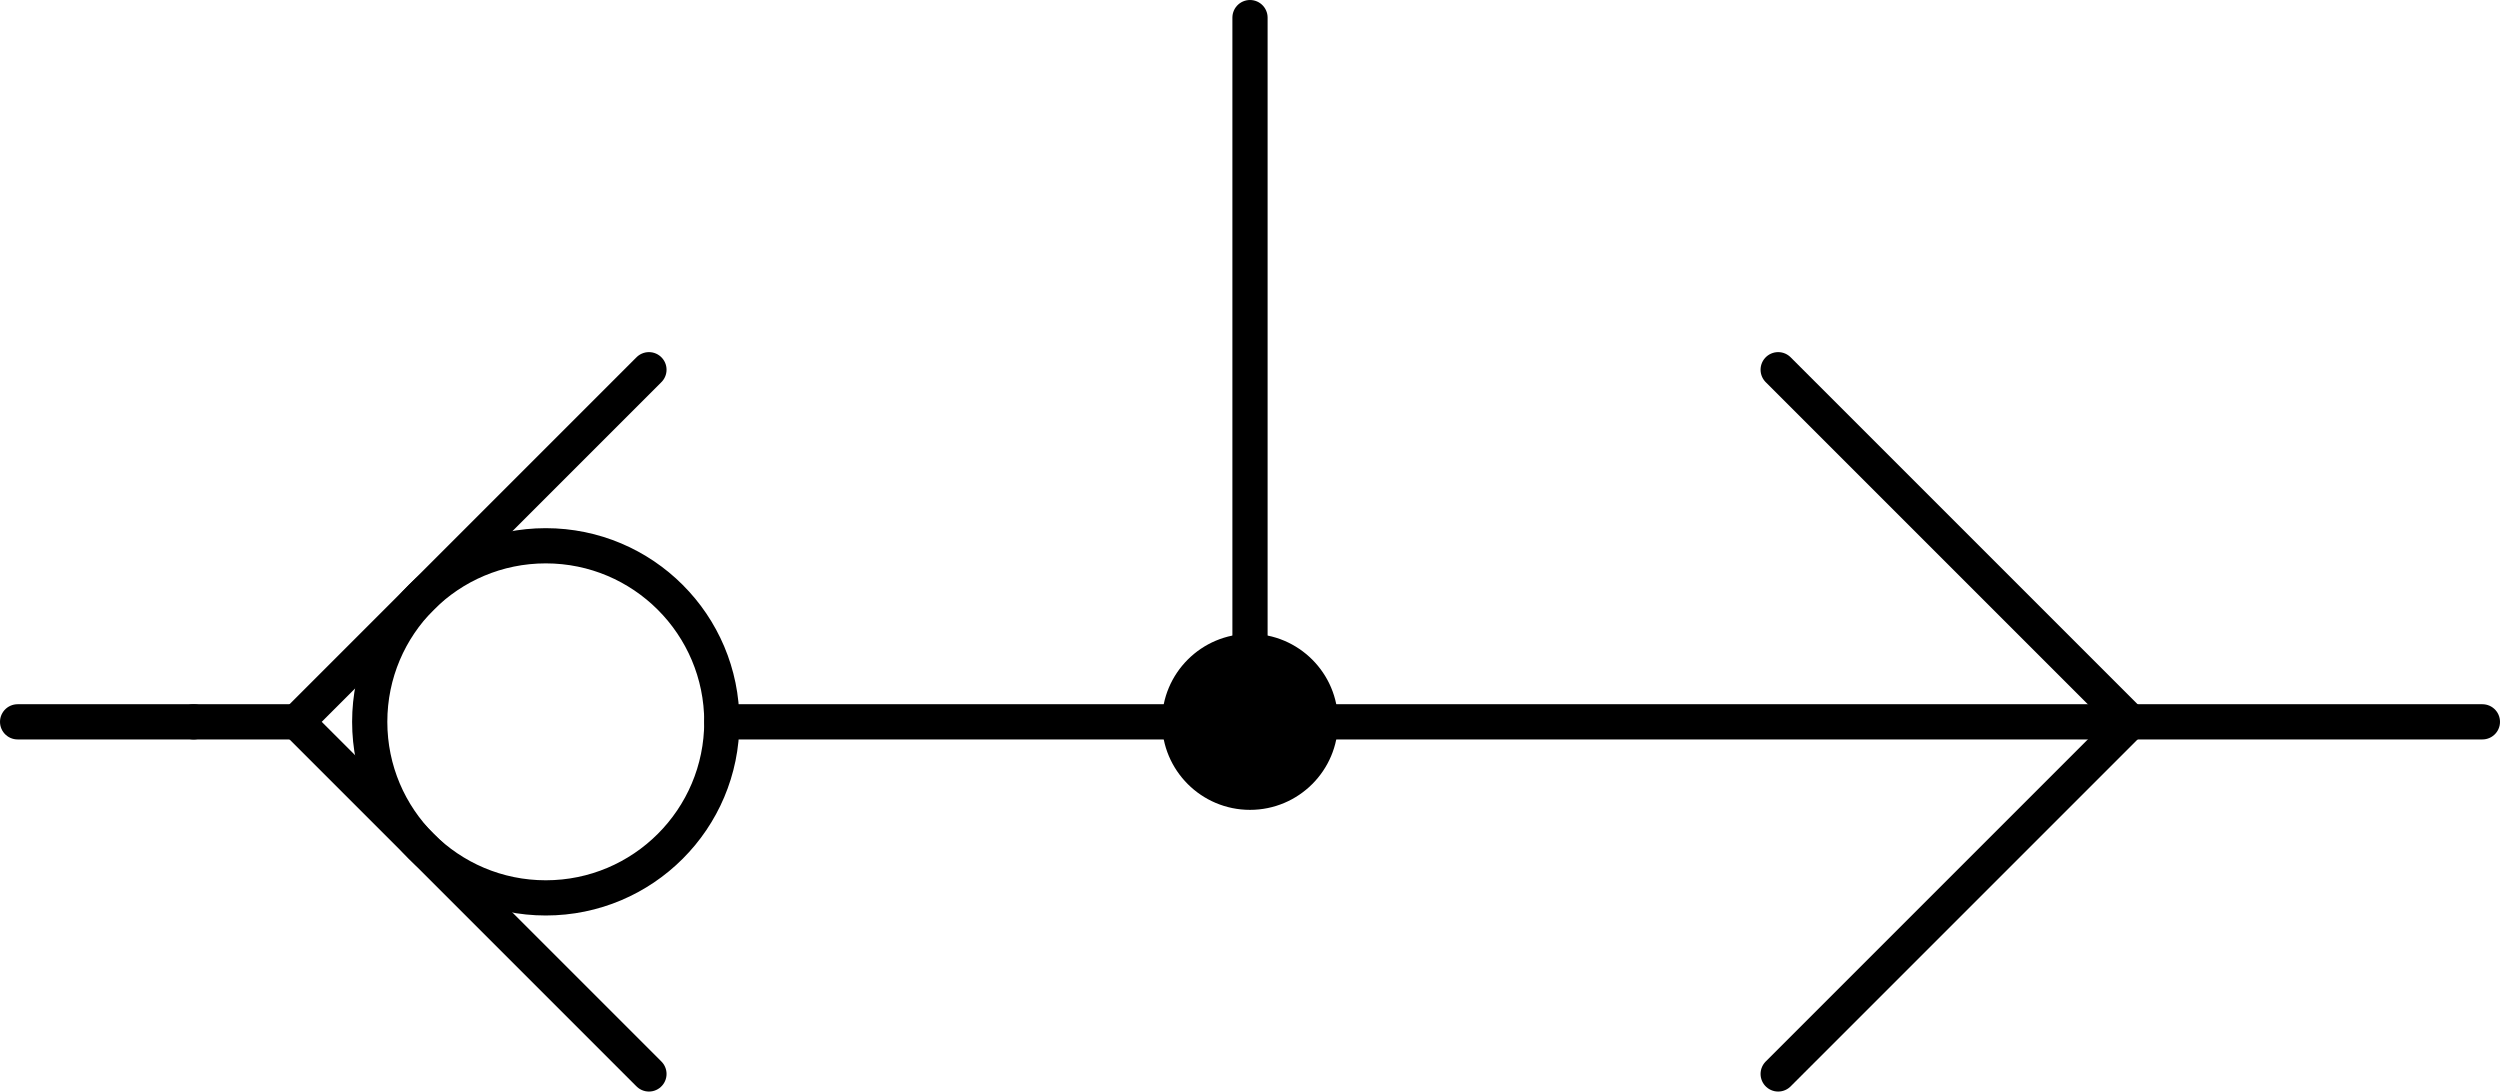
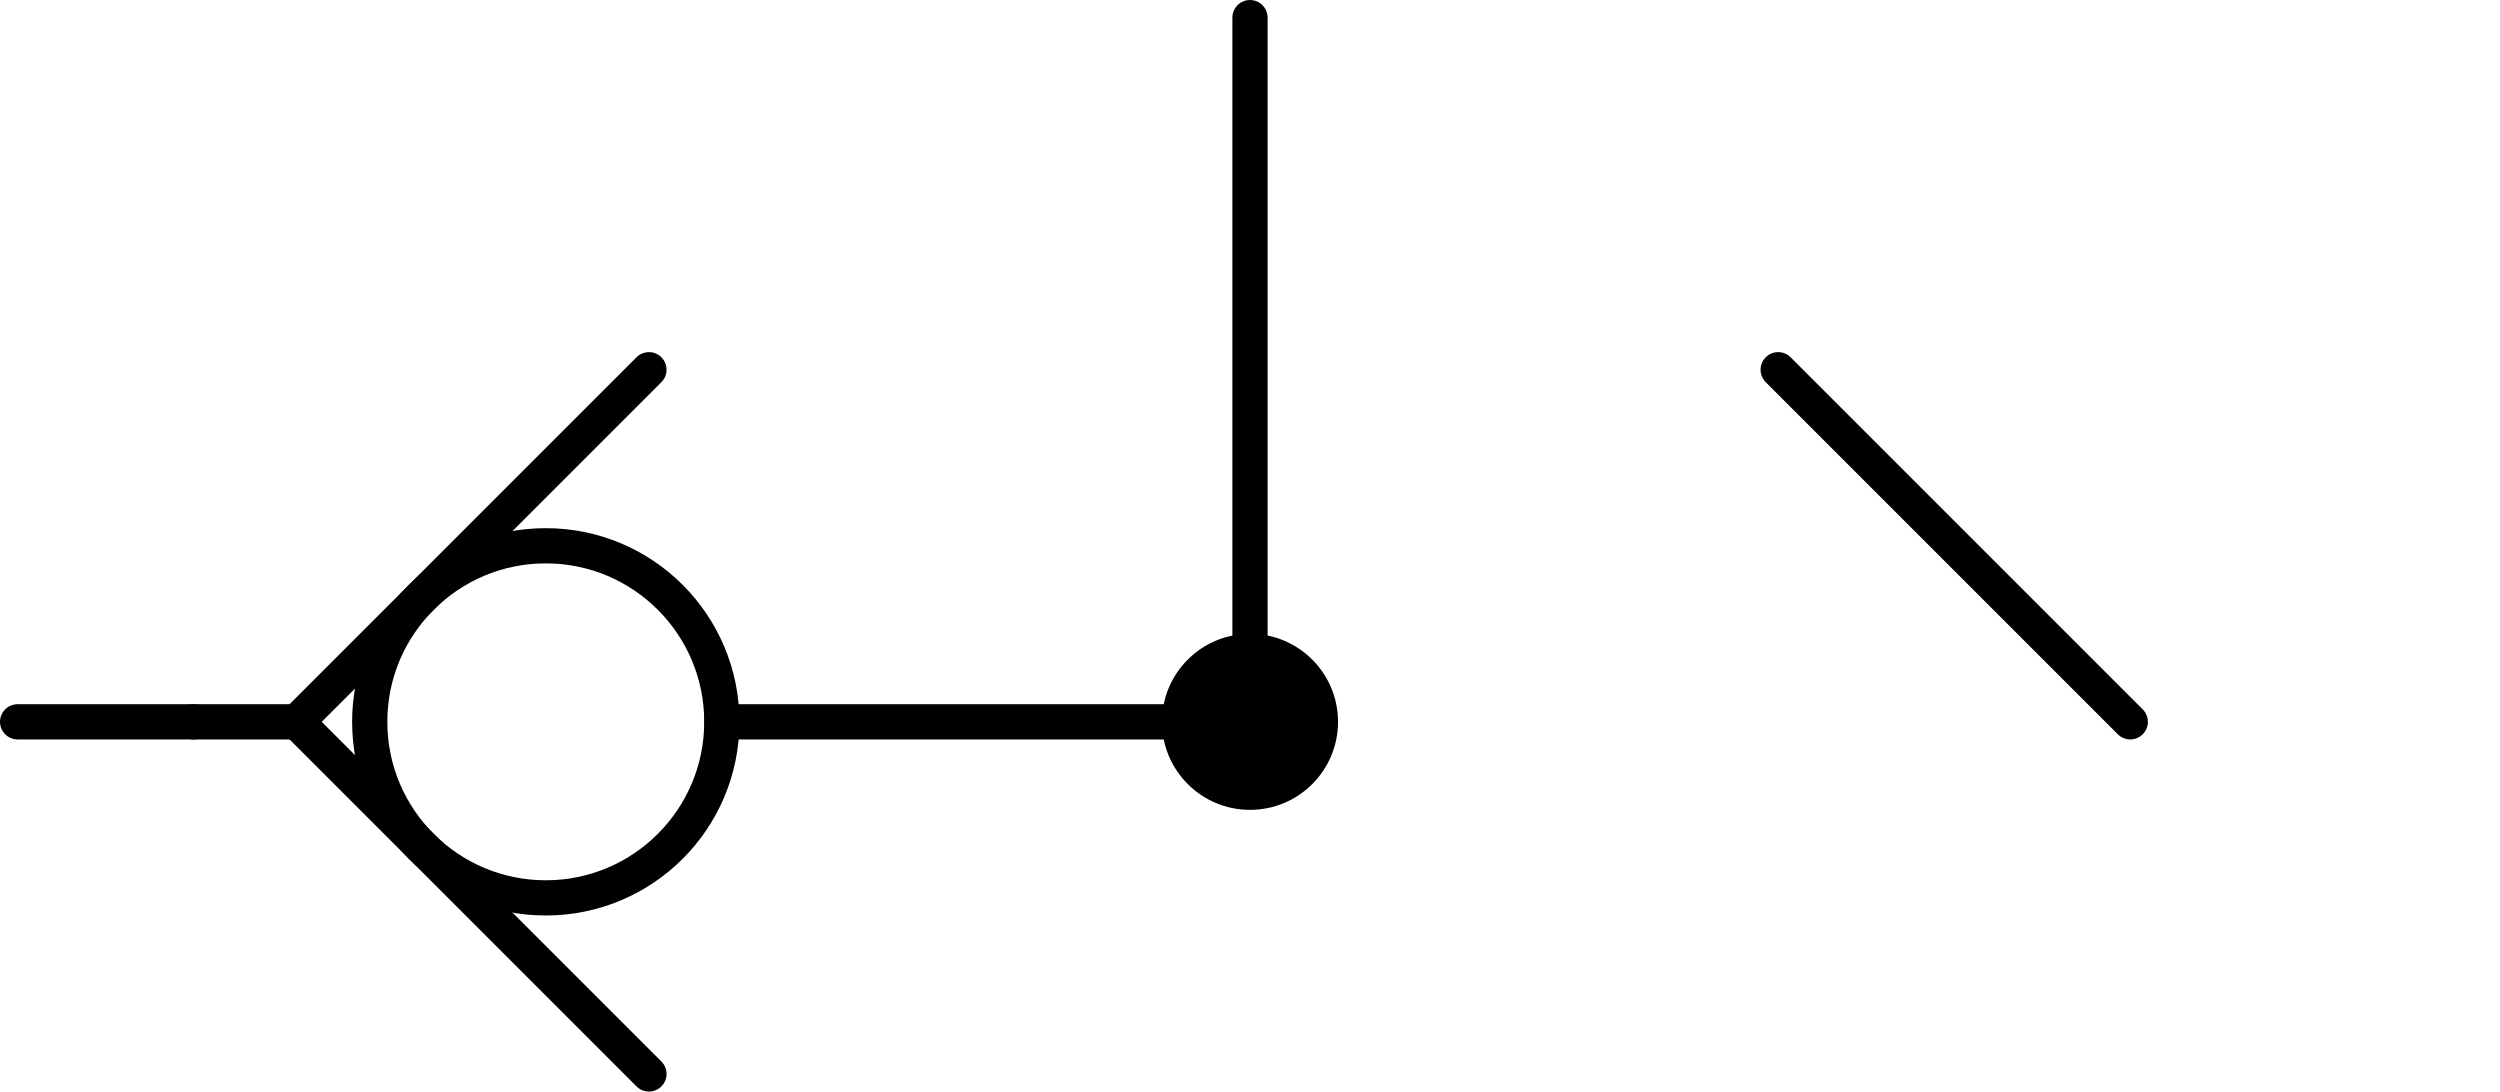
<svg xmlns="http://www.w3.org/2000/svg" viewBox="0 0 142 62" height="7.75mm" width="17.75mm">
  <title>VUSF-380-N</title>
  <g style="stroke-linejoin: round; stroke-linecap: round; fill: none; stroke: black; stroke-width: 2;" transform="translate(1561,1591)">
-     <polyline points="-1420,-1550 -1420,-1550 -1490,-1550 -1490,-1550" />
    <circle cx="-1490" cy="-1550" r="5" fill="black" stroke="none" />
    <polyline points="-1490,-1550 -1490,-1550 -1520,-1550 -1520,-1550" />
    <polyline points="-1490,-1590 -1490,-1590 -1490,-1550 -1490,-1550" />
    <polyline points="-1560,-1550 -1560,-1550 -1550,-1550 -1550,-1550" />
    <line x1="-1550" y1="-1550" x2="-1544.14" y2="-1550" />
    <polyline points="-1524.14,-1530 -1544.14,-1550 -1524.14,-1570" />
    <circle cx="-1530" cy="-1550" r="10" />
-     <line x1="-1440" y1="-1550" x2="-1460" y2="-1530" />
    <line x1="-1440" y1="-1550" x2="-1460" y2="-1570" />
  </g>
</svg>